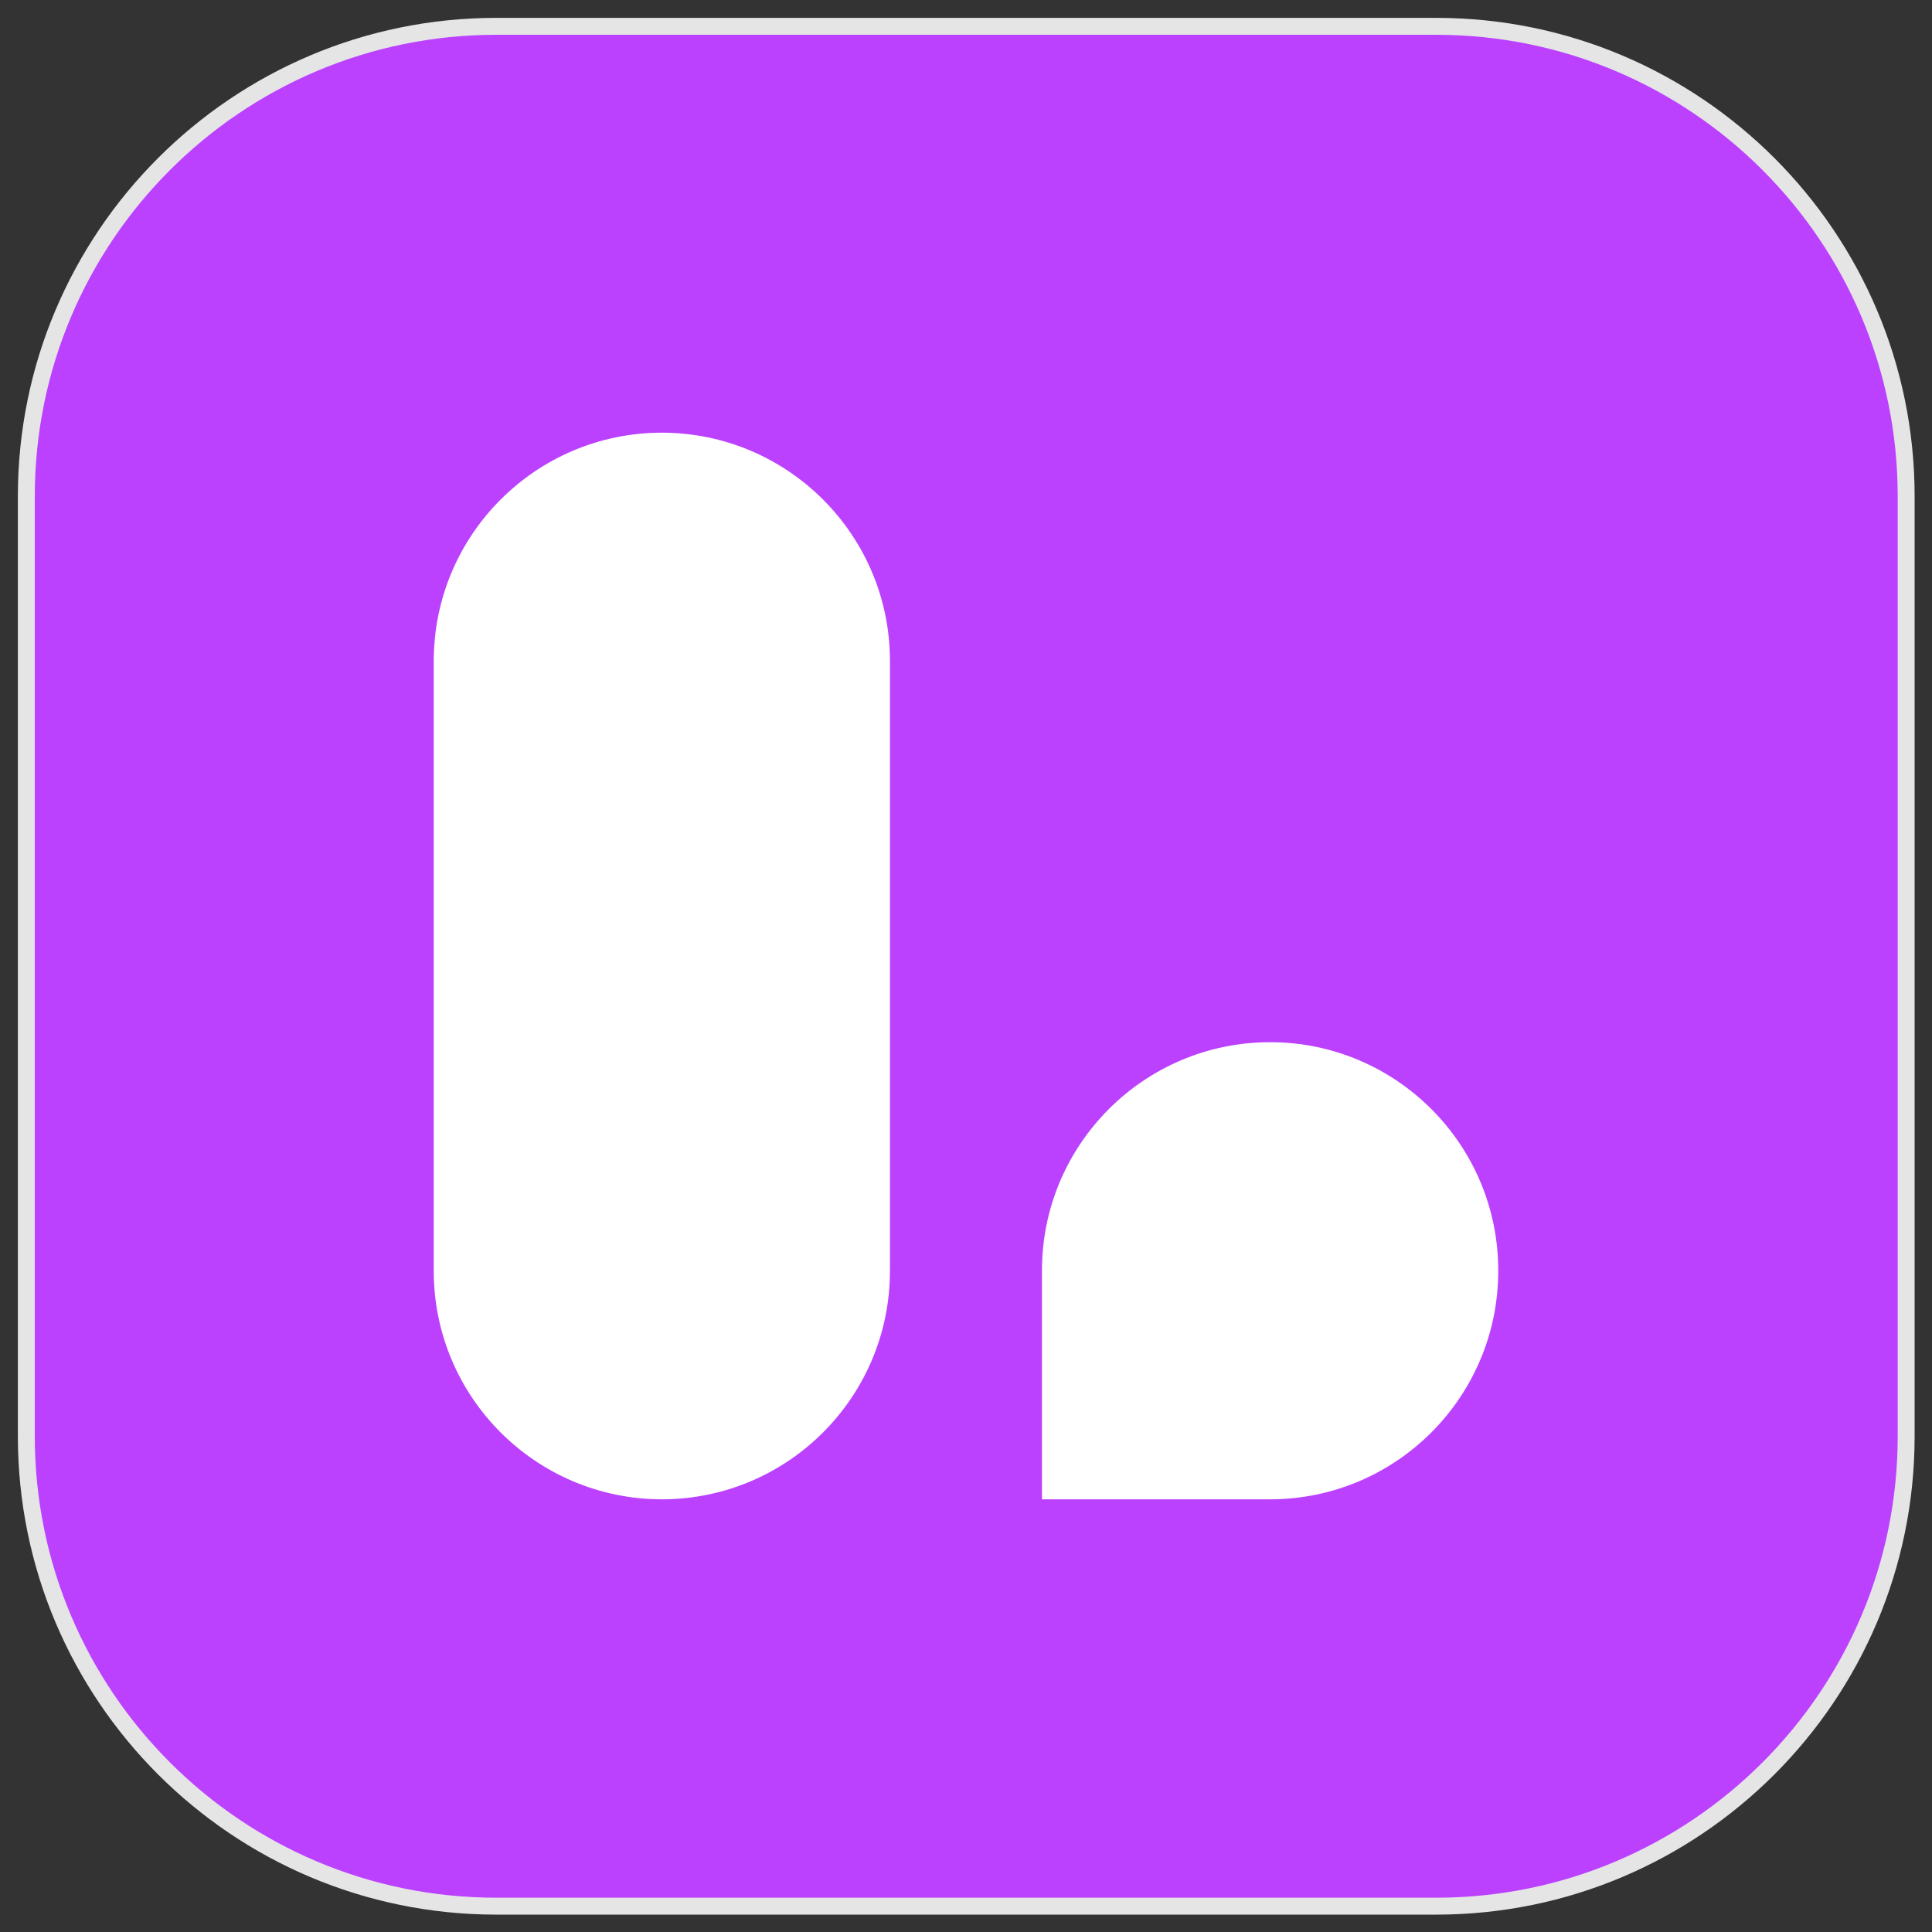
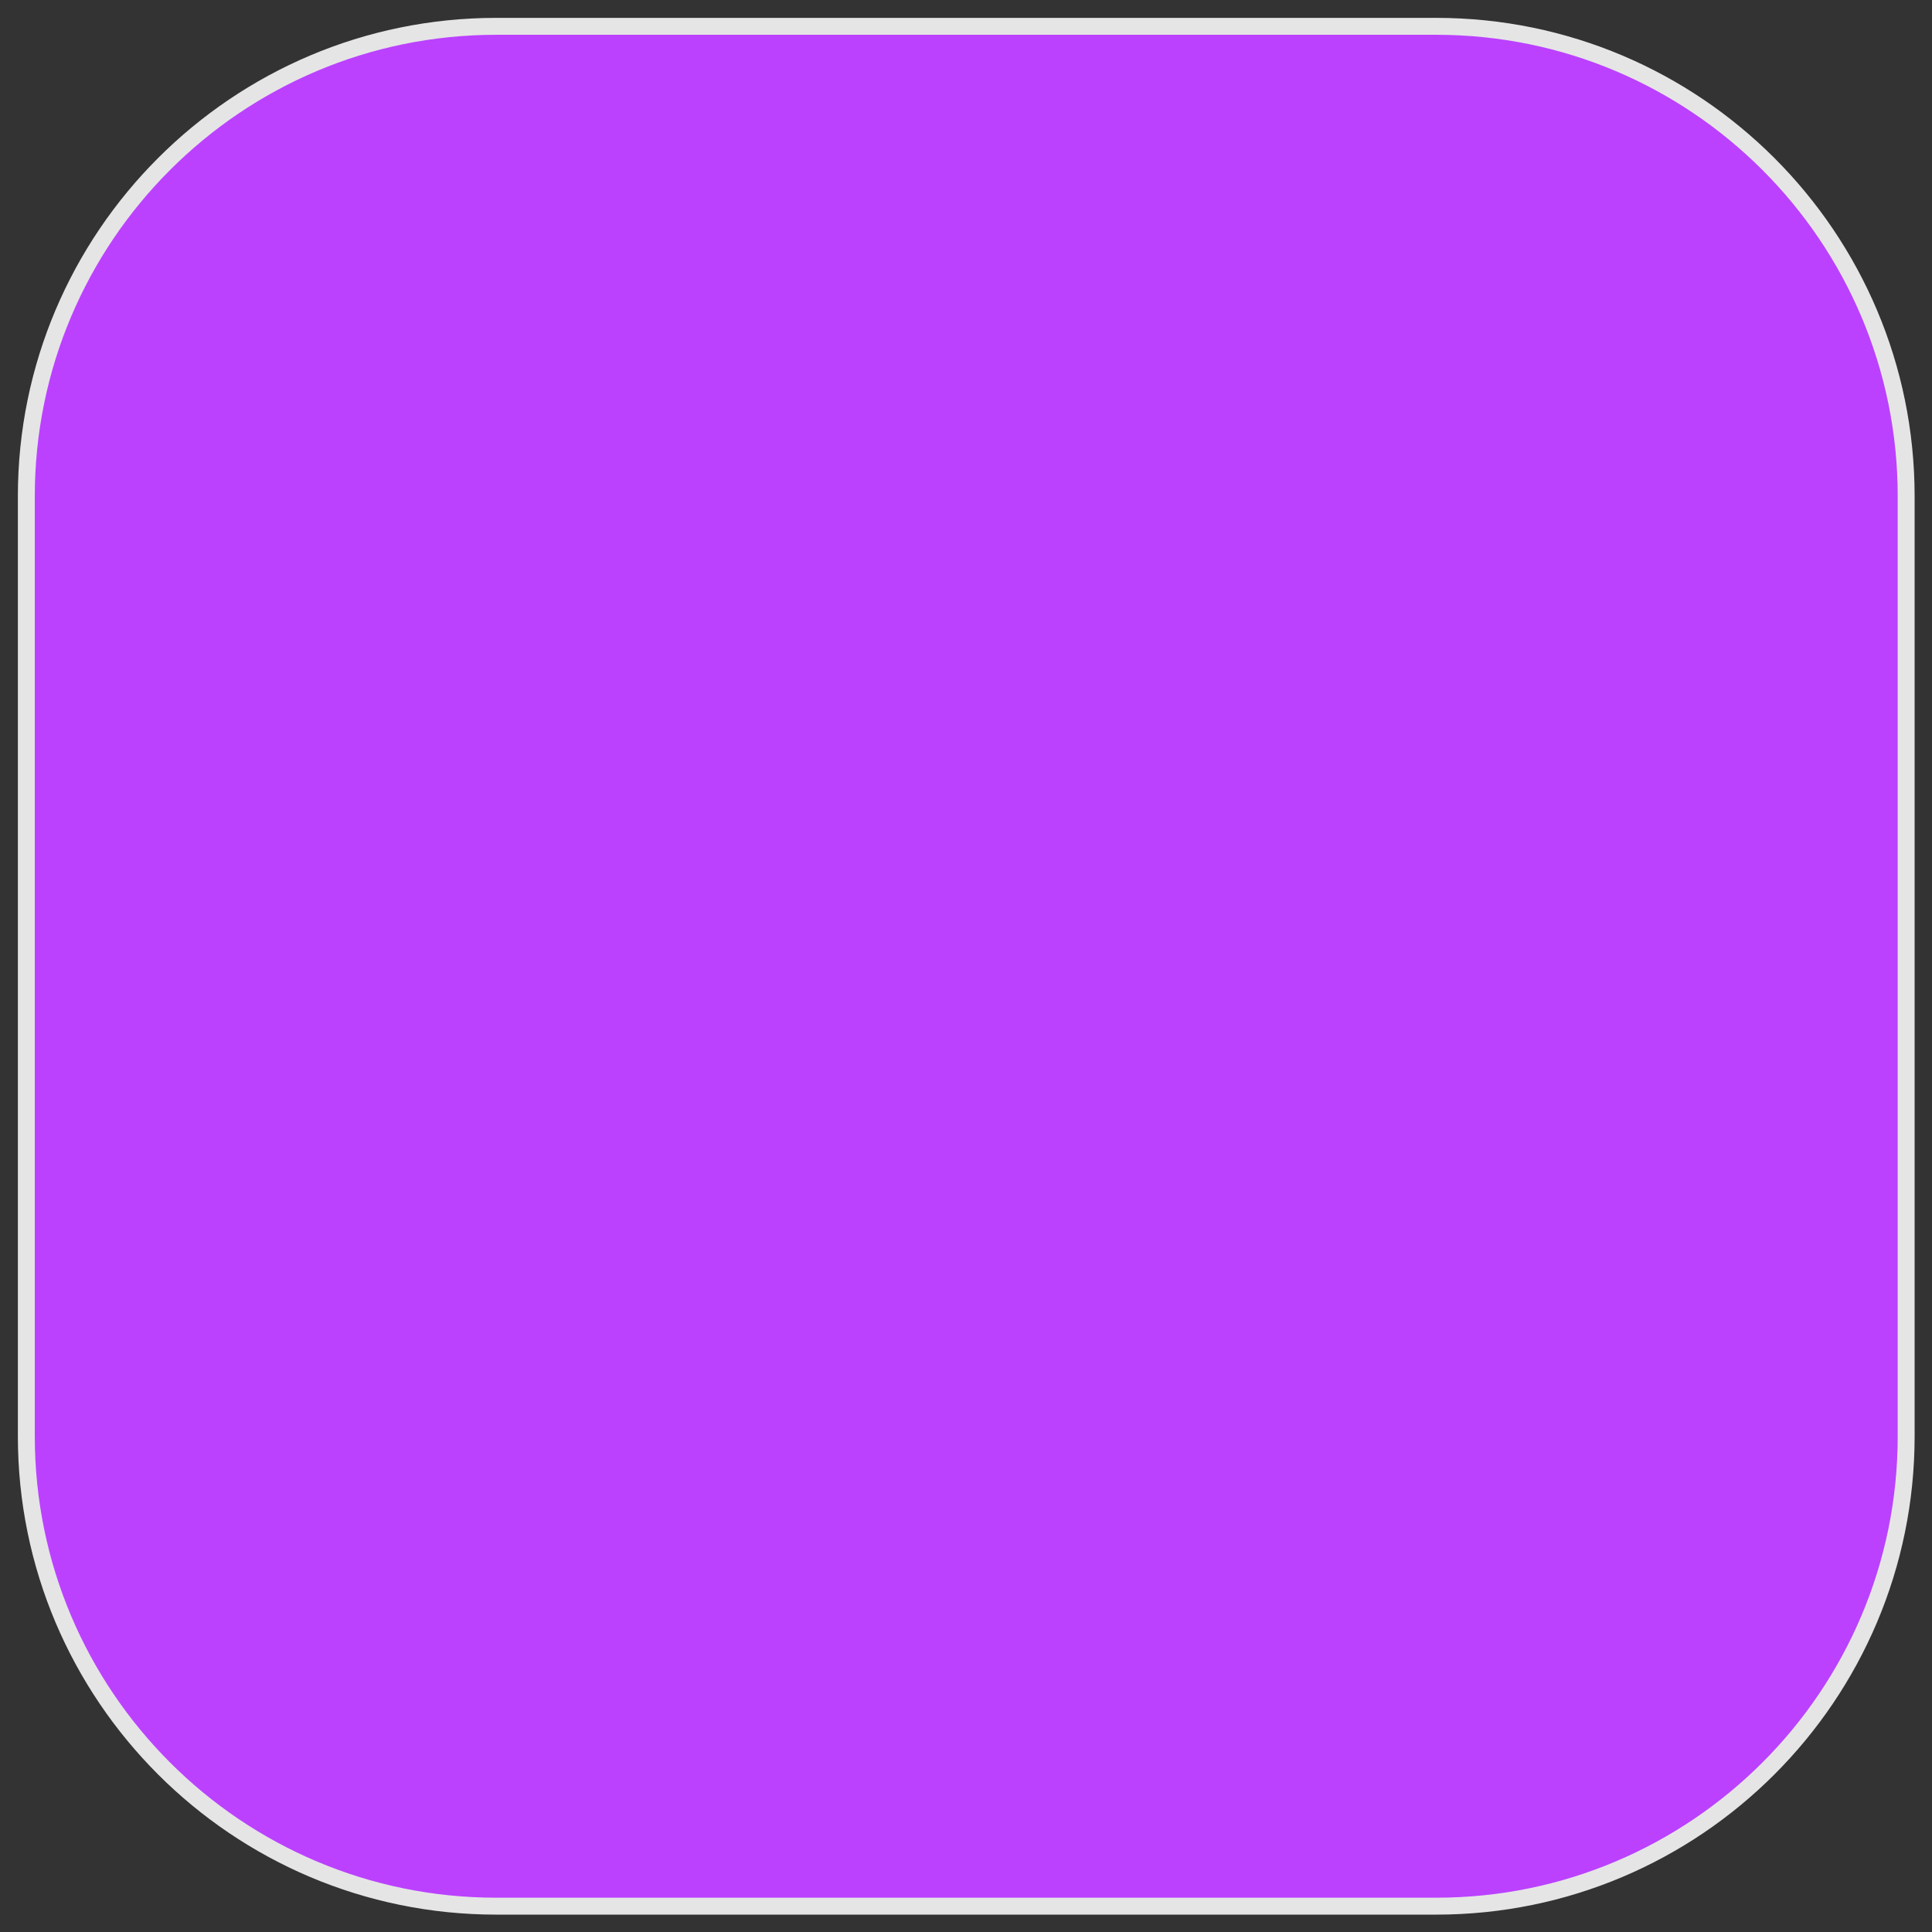
<svg xmlns="http://www.w3.org/2000/svg" width="100%" height="100%" viewBox="0 0 800 800" version="1.1" xml:space="preserve" style="fill-rule:evenodd;clip-rule:evenodd;stroke-linecap:round;stroke-linejoin:round;stroke-miterlimit:1.5;">
  <rect x="0" y="0" width="800" height="800" fill="#333333" stroke="none" />
  <g id="Artboard1" transform="matrix(0.973,0,0,0.973,10.902,10.902)">
    <path d="M800,200C800,89.617 710.383,0 600,0L200,0C89.617,0 0,89.617 0,200L0,600C0,710.383 89.617,800 200,800L600,800C710.383,800 800,710.383 800,600L800,200Z" style="fill:rgb(187,65,255);stroke:rgb(229,229,229);stroke-width:7.2px;" />
  </g>
  <g>
    <clipPath id="_clip1">
      <path d="M778.195,194.549C778.195,87.174 691.021,0 583.646,0L194.549,0C87.174,0 0,87.174 0,194.549L0,583.646C0,691.021 87.174,778.195 194.549,778.195L583.646,778.195C691.021,778.195 778.195,691.021 778.195,583.646L778.195,194.549Z" />
    </clipPath>
    <g clip-path="url(#_clip1)">
-       <path d="M620.393,526.171C620.431,473.96 578.134,431.587 525.923,431.546C473.709,431.587 431.412,473.96 431.453,526.171L431.453,620.837L525.923,620.837C578.134,620.796 620.431,578.423 620.393,526.171ZM368.51,526.171L368.51,273.788C368.547,221.612 326.291,179.239 274.077,179.163C221.863,179.201 179.569,221.574 179.607,273.788L179.607,526.171C179.531,578.385 221.825,620.758 274.039,620.837C326.253,620.796 368.547,578.423 368.51,526.171Z" style="fill:white;" />
-     </g>
+       </g>
  </g>
</svg>